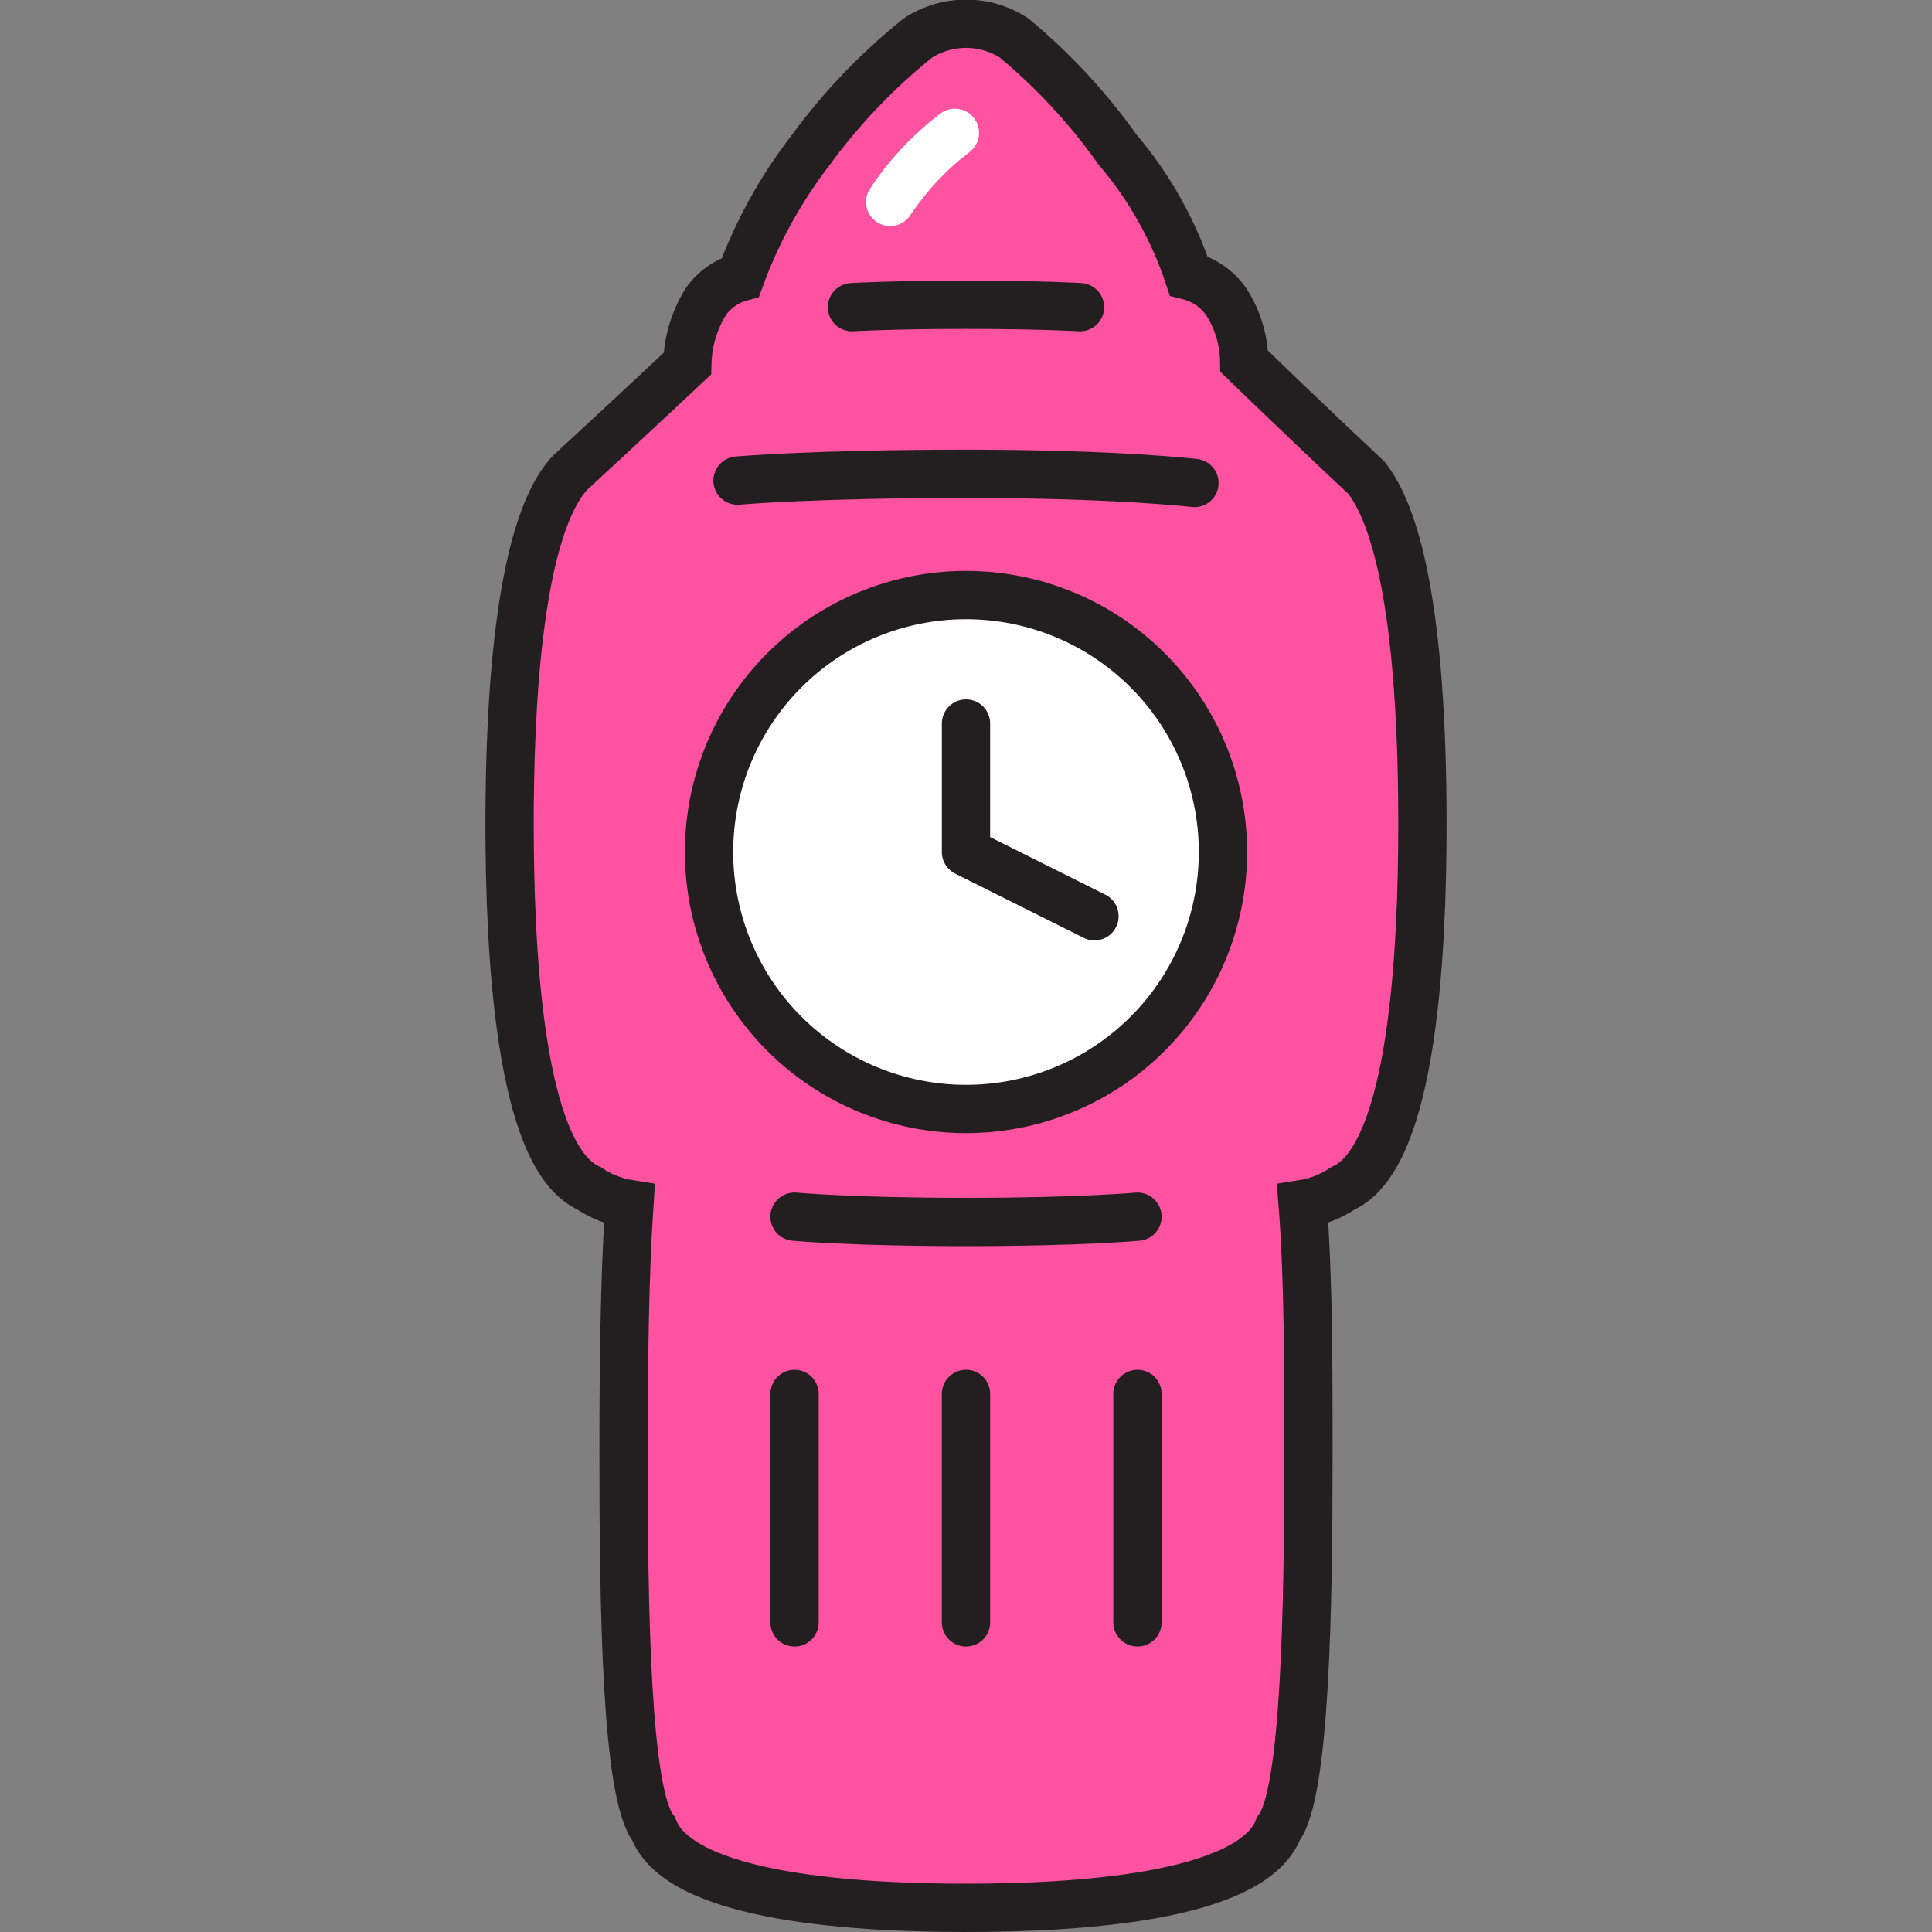
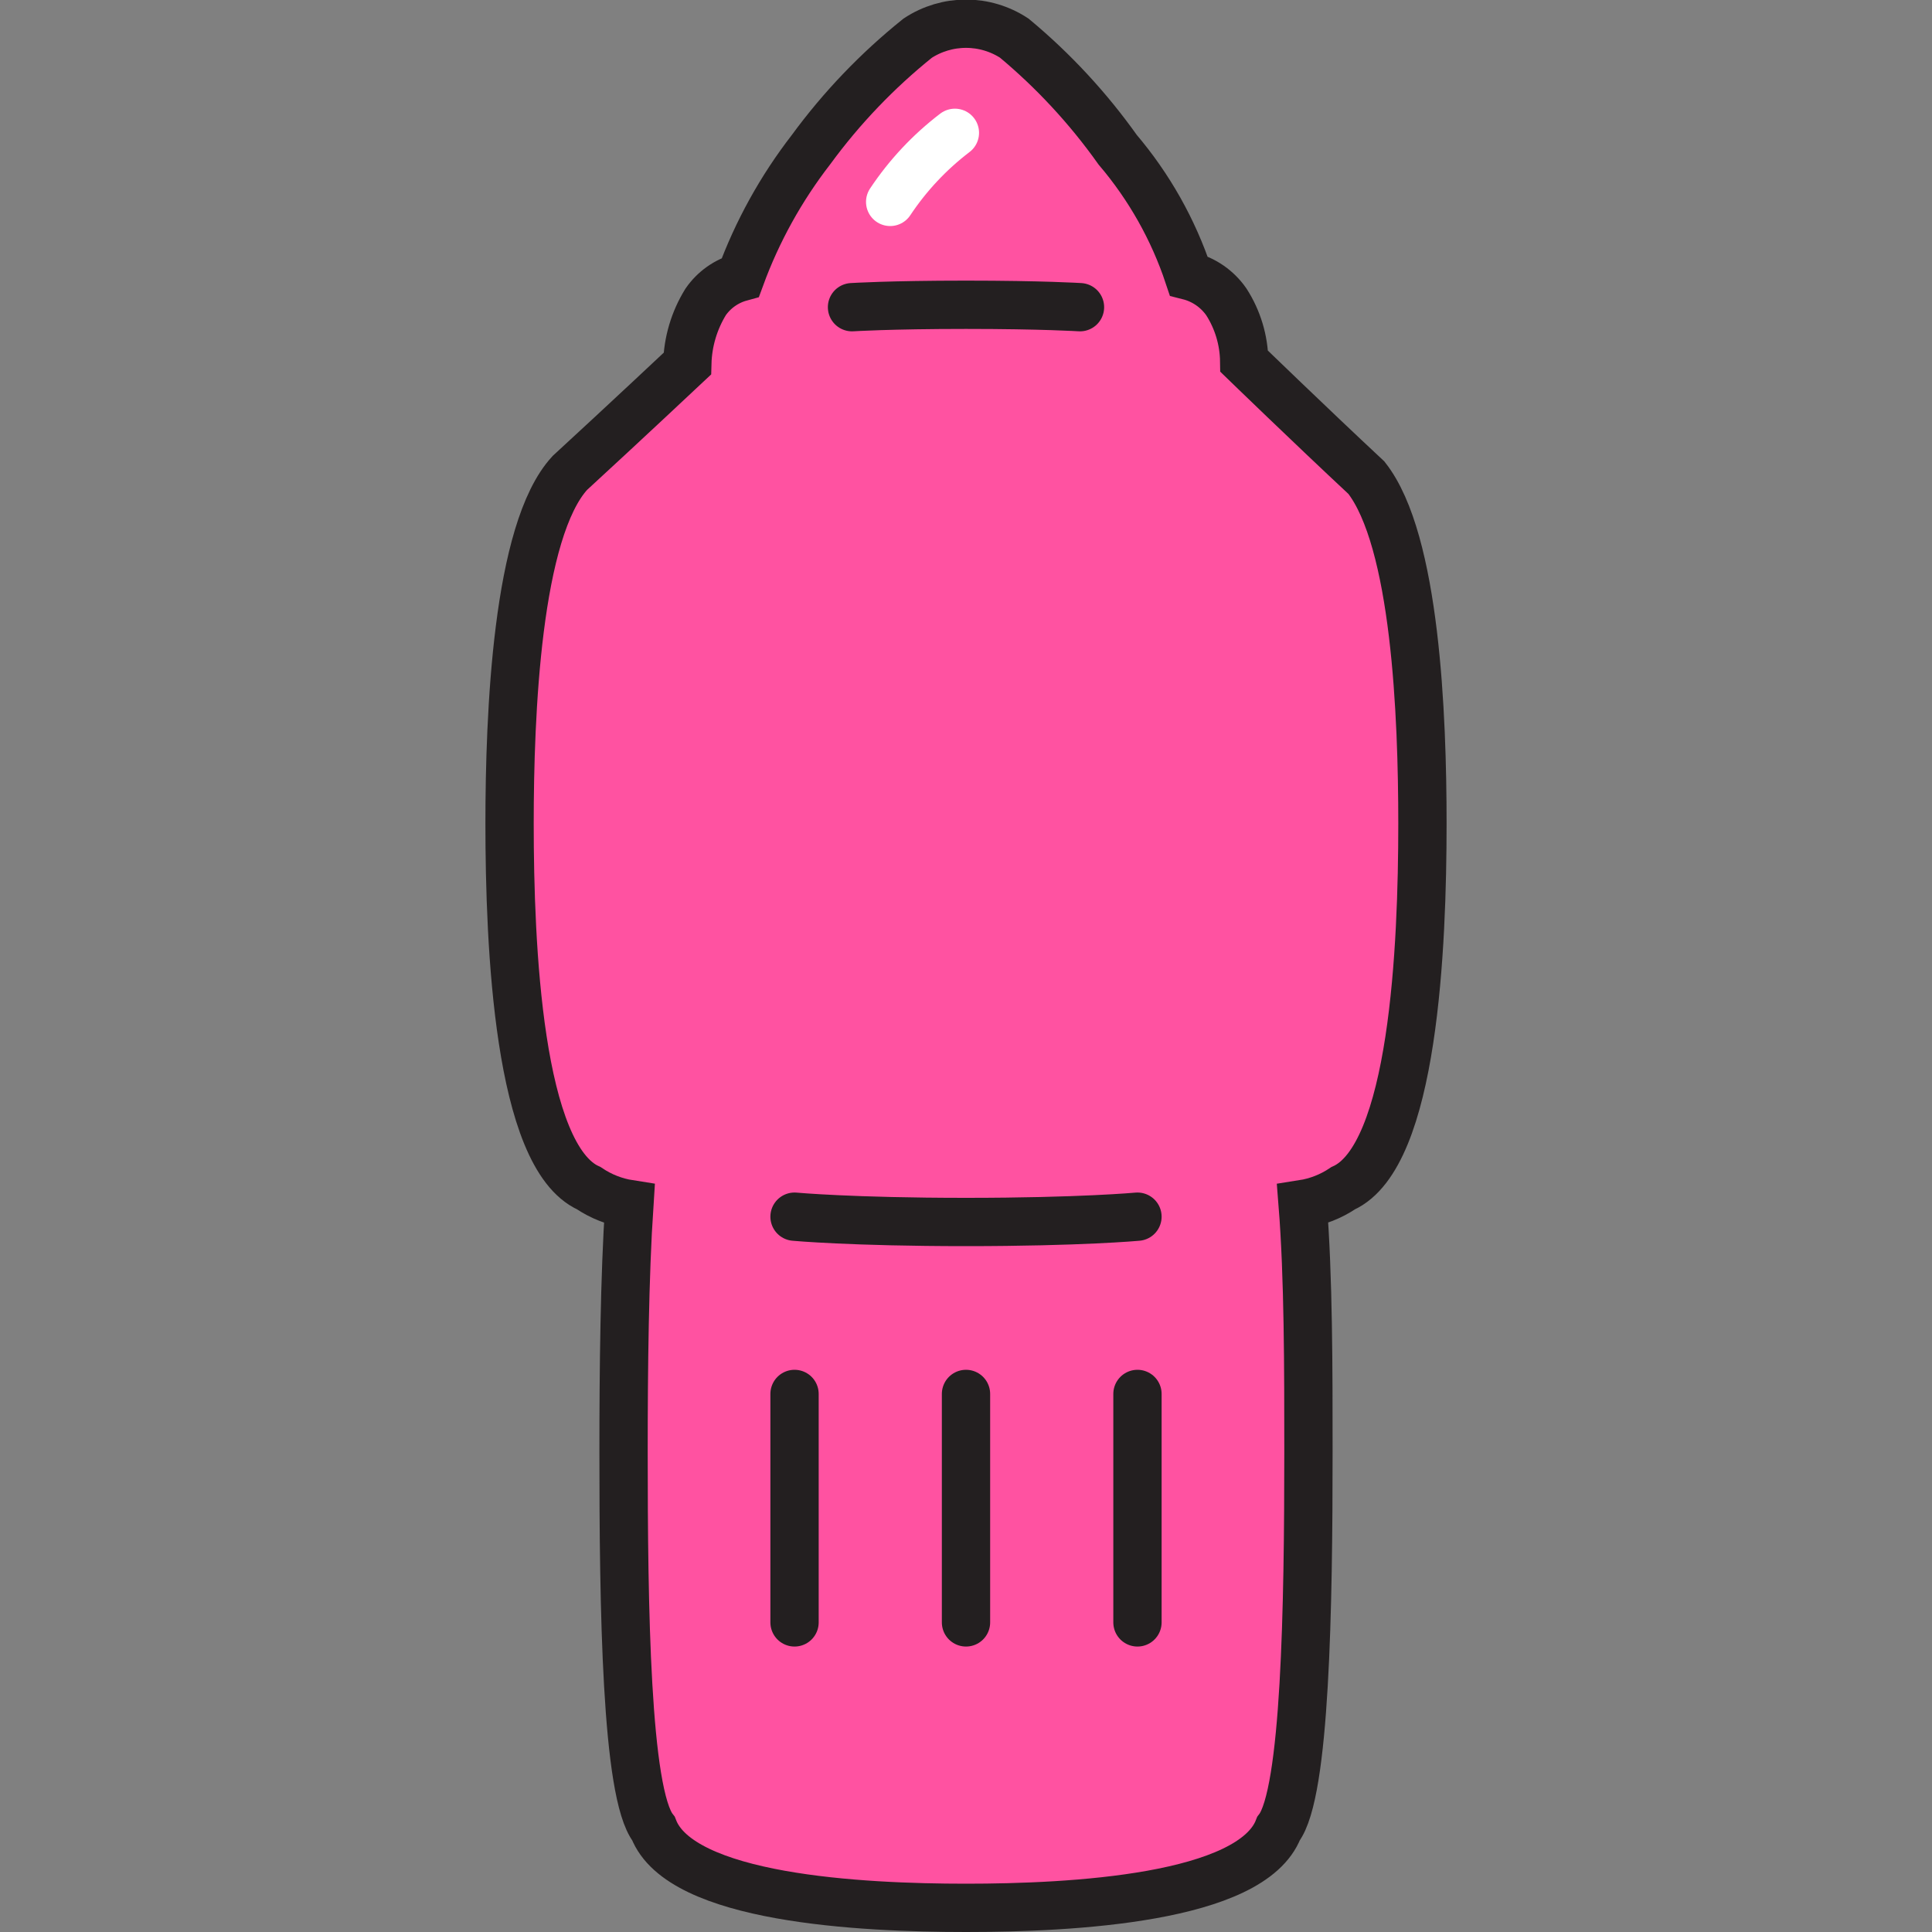
<svg xmlns="http://www.w3.org/2000/svg" fill="none" viewBox="0 0 40 40" id="Bigben--Streamline-Stickies">
  <rect x="0" y="0" width="40" height="40" fill="#808080" stroke="none" />
  <desc>
    Bigben Streamline Icon: https://streamlinehq.com
  </desc>
  <path fill="#ff52a1" stroke="#231f20" stroke-miterlimit="10" d="M28.29 9.89c-1.2 -1.12 -2.53 -2.41 -2.53 -2.41 -0.006 -0.437 -0.134 -0.863 -0.37 -1.23 -0.186 -0.268 -0.463 -0.46 -0.78 -0.54 -0.318 -0.956 -0.817 -1.842 -1.47 -2.61 -0.61 -0.859 -1.33 -1.636 -2.14 -2.31 -0.297 -0.195 -0.645 -0.299 -1 -0.299 -0.355 0 -0.703 0.104 -1 0.299C18.165 1.46 17.422 2.236 16.79 3.1c-0.619 0.8 -1.112 1.69 -1.46 2.64 -0.292 0.08 -0.547 0.261 -0.72 0.51 -0.238 0.386 -0.369 0.827 -0.38 1.28 0 0 -1.32 1.24 -2.43 2.26 -1.1 1.19 -1.25 5 -1.25 7.26 0 2.53 0.18 6.89 1.64 7.55 0.252 0.17 0.539 0.283 0.84 0.33 -0.1 1.51 -0.12 3.41 -0.12 5.12 0 3.21 0.05 7.08 0.62 7.81 0.56 1.45 4.29 1.64 6.47 1.64 2.18 0 5.91 -0.19 6.47 -1.64 0.56 -0.73 0.62 -4.6 0.62 -7.81 0 -1.71 0 -3.61 -0.12 -5.12 0.301 -0.047 0.588 -0.16 0.84 -0.33 1.46 -0.66 1.64 -5 1.64 -7.55 0 -2.23 -0.14 -5.86 -1.16 -7.16Z" stroke-width="1" />
-   <path fill="#ffffff" stroke="#231f20" stroke-miterlimit="10" d="M14.68 17.64c0 1.411 0.56 2.764 1.558 3.762S18.589 22.96 20 22.96c1.411 0 2.764 -0.56 3.762 -1.558S25.32 19.051 25.32 17.64c0 -1.411 -0.56 -2.764 -1.558 -3.762S21.411 12.32 20 12.32c-1.411 0 -2.764 0.56 -3.762 1.558S14.68 16.229 14.68 17.64Z" stroke-width="1" />
-   <path stroke="#231f20" stroke-linecap="round" stroke-miterlimit="10" d="M24.73 10s-1.58 -0.19 -4.73 -0.19c-3.15 0 -4.73 0.14 -4.73 0.14" stroke-width="1" />
  <path stroke="#231f20" stroke-linecap="round" stroke-miterlimit="10" d="M16.45 25.19s1.19 0.11 3.55 0.11 3.55 -0.11 3.55 -0.11" stroke-width="1" />
  <path stroke="#231f20" stroke-linecap="round" stroke-miterlimit="10" d="M22.36 6.36s-0.78 -0.05 -2.36 -0.05c-1.58 0 -2.36 0.05 -2.36 0.05" stroke-width="1" />
  <path stroke="#231f20" stroke-linecap="round" stroke-miterlimit="10" d="M20 28.86v4.73" stroke-width="1" />
  <path stroke="#231f20" stroke-linecap="round" stroke-miterlimit="10" d="M16.45 28.86v4.73" stroke-width="1" />
  <path stroke="#231f20" stroke-linecap="round" stroke-miterlimit="10" d="M23.55 28.86v4.73" stroke-width="1" />
-   <path stroke="#231f20" stroke-linecap="round" stroke-linejoin="round" d="M20 14.98v2.66l2.66 1.33" stroke-width="1" />
  <path stroke="#ffffff" stroke-linecap="round" stroke-miterlimit="10" d="M18.43 4.18c0.364 -0.548 0.817 -1.031 1.34 -1.43" stroke-width="1" />
</svg>